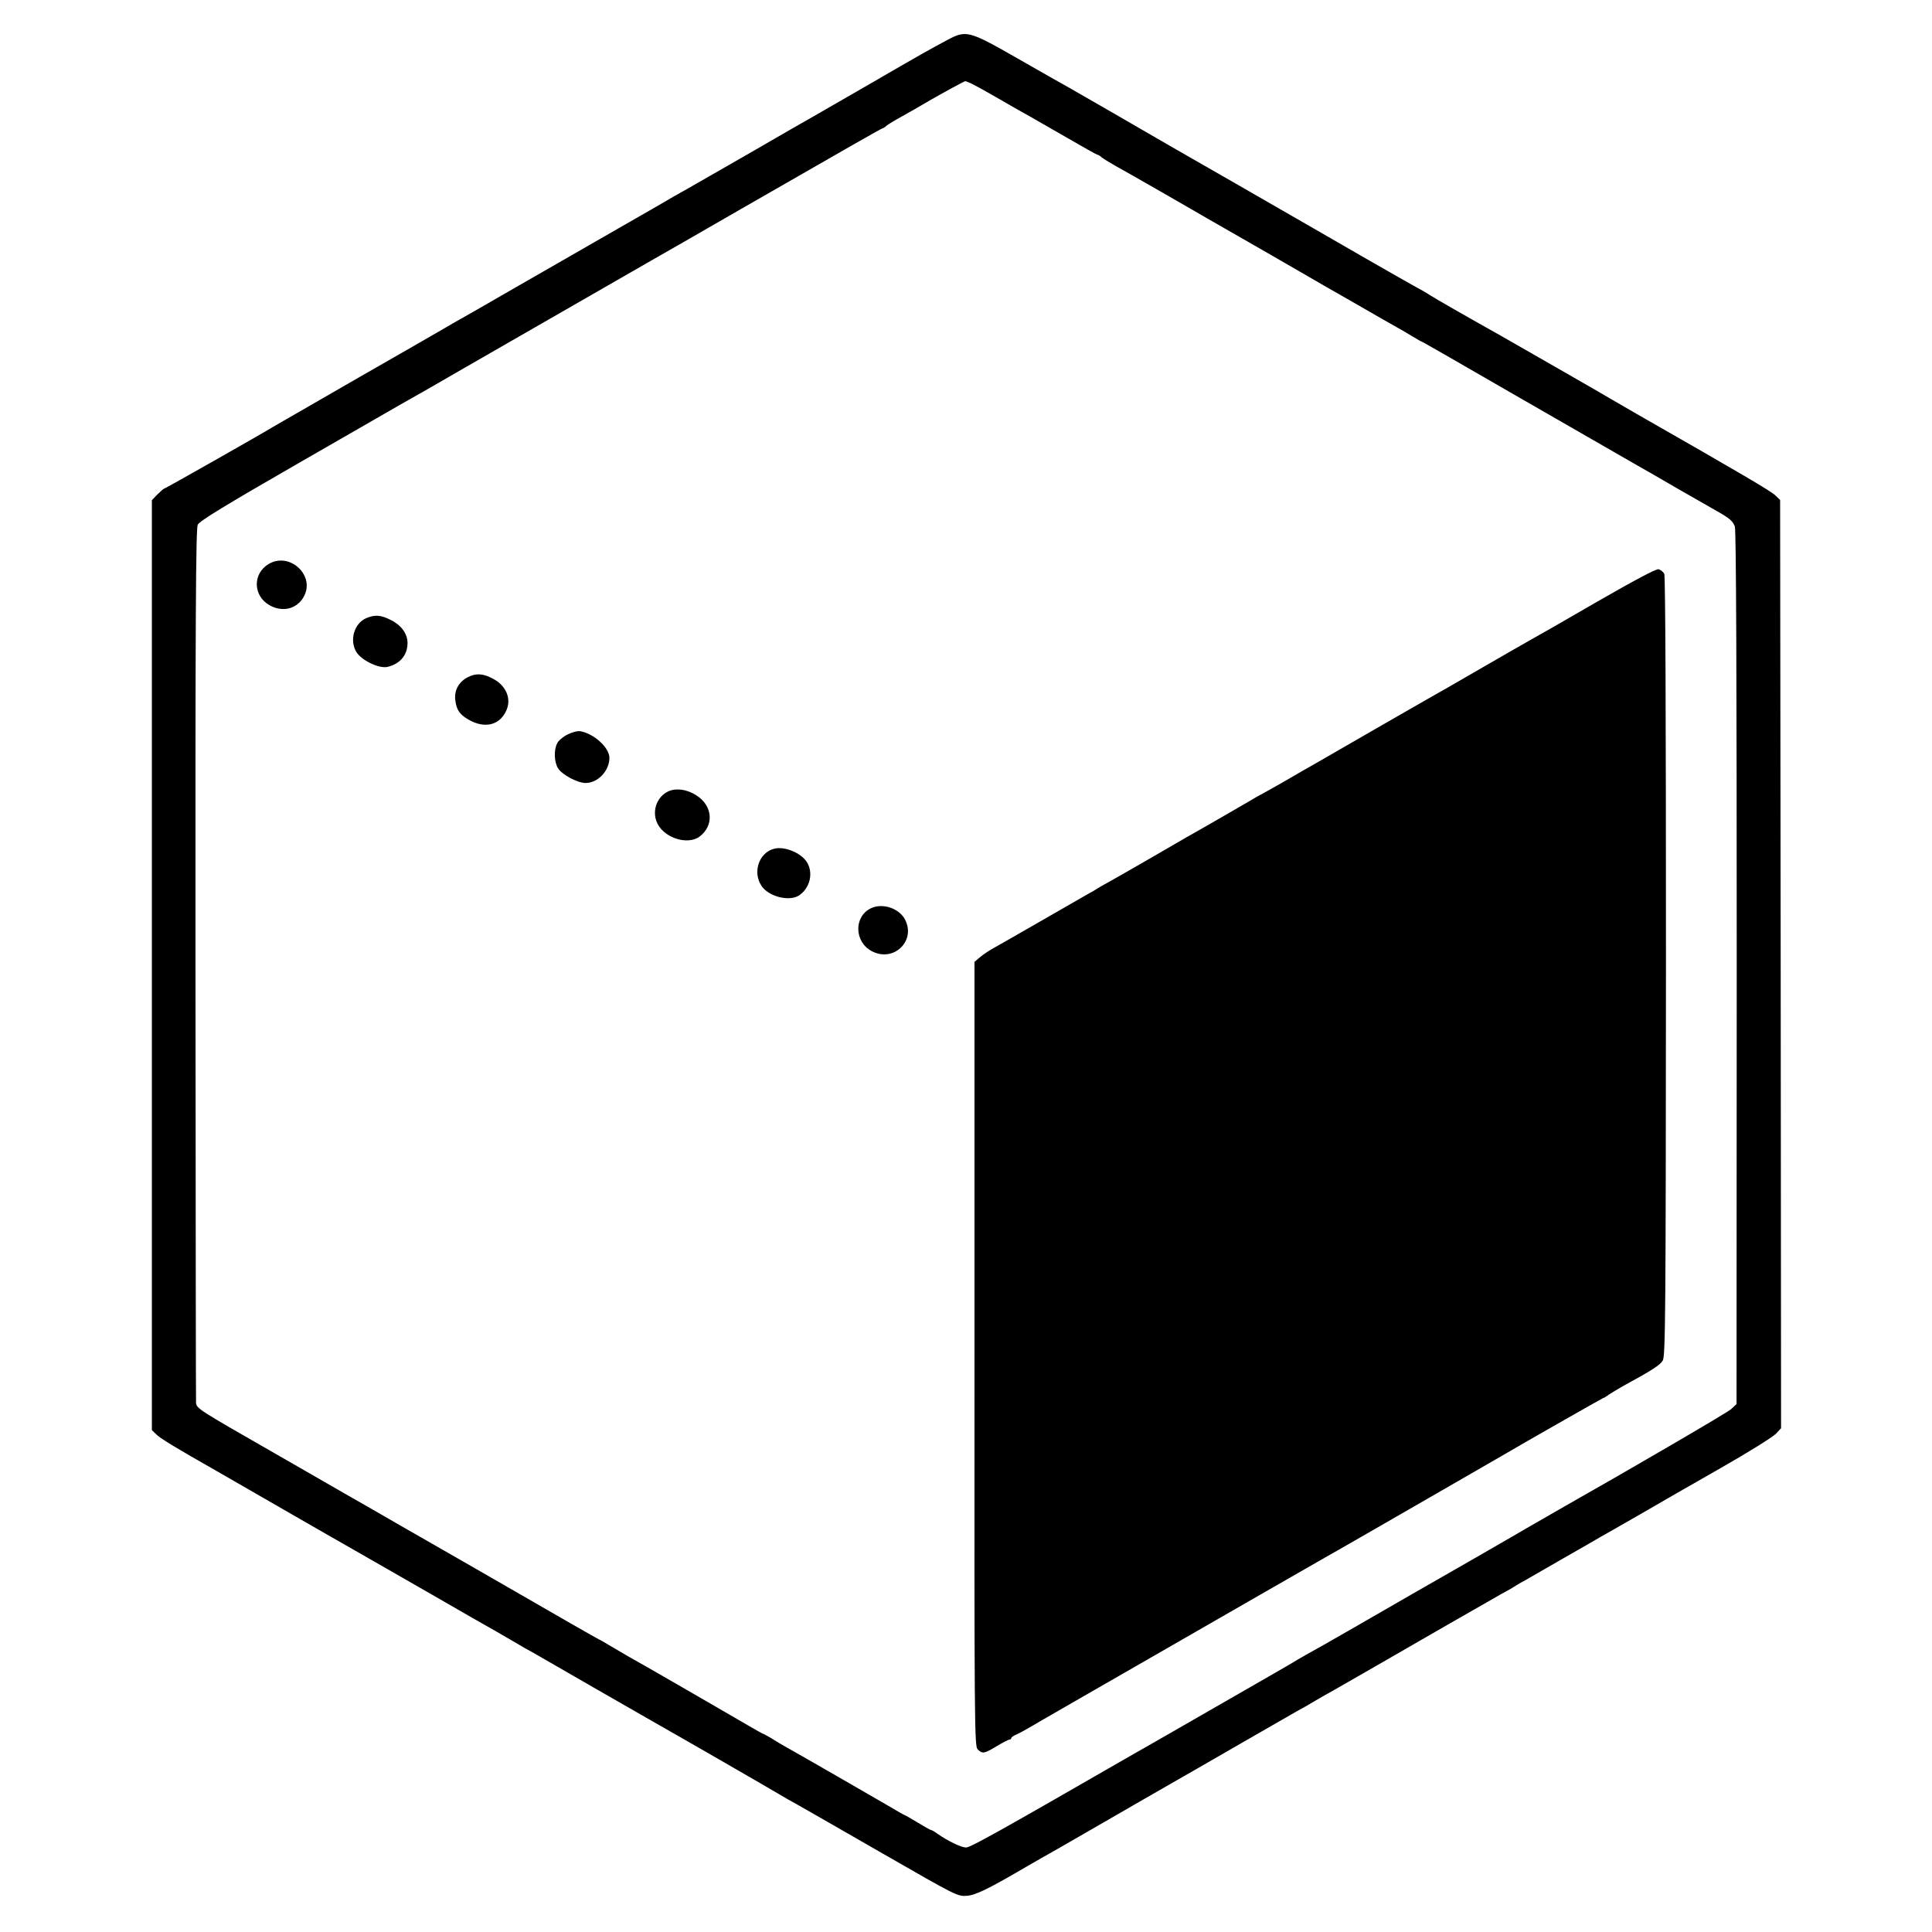
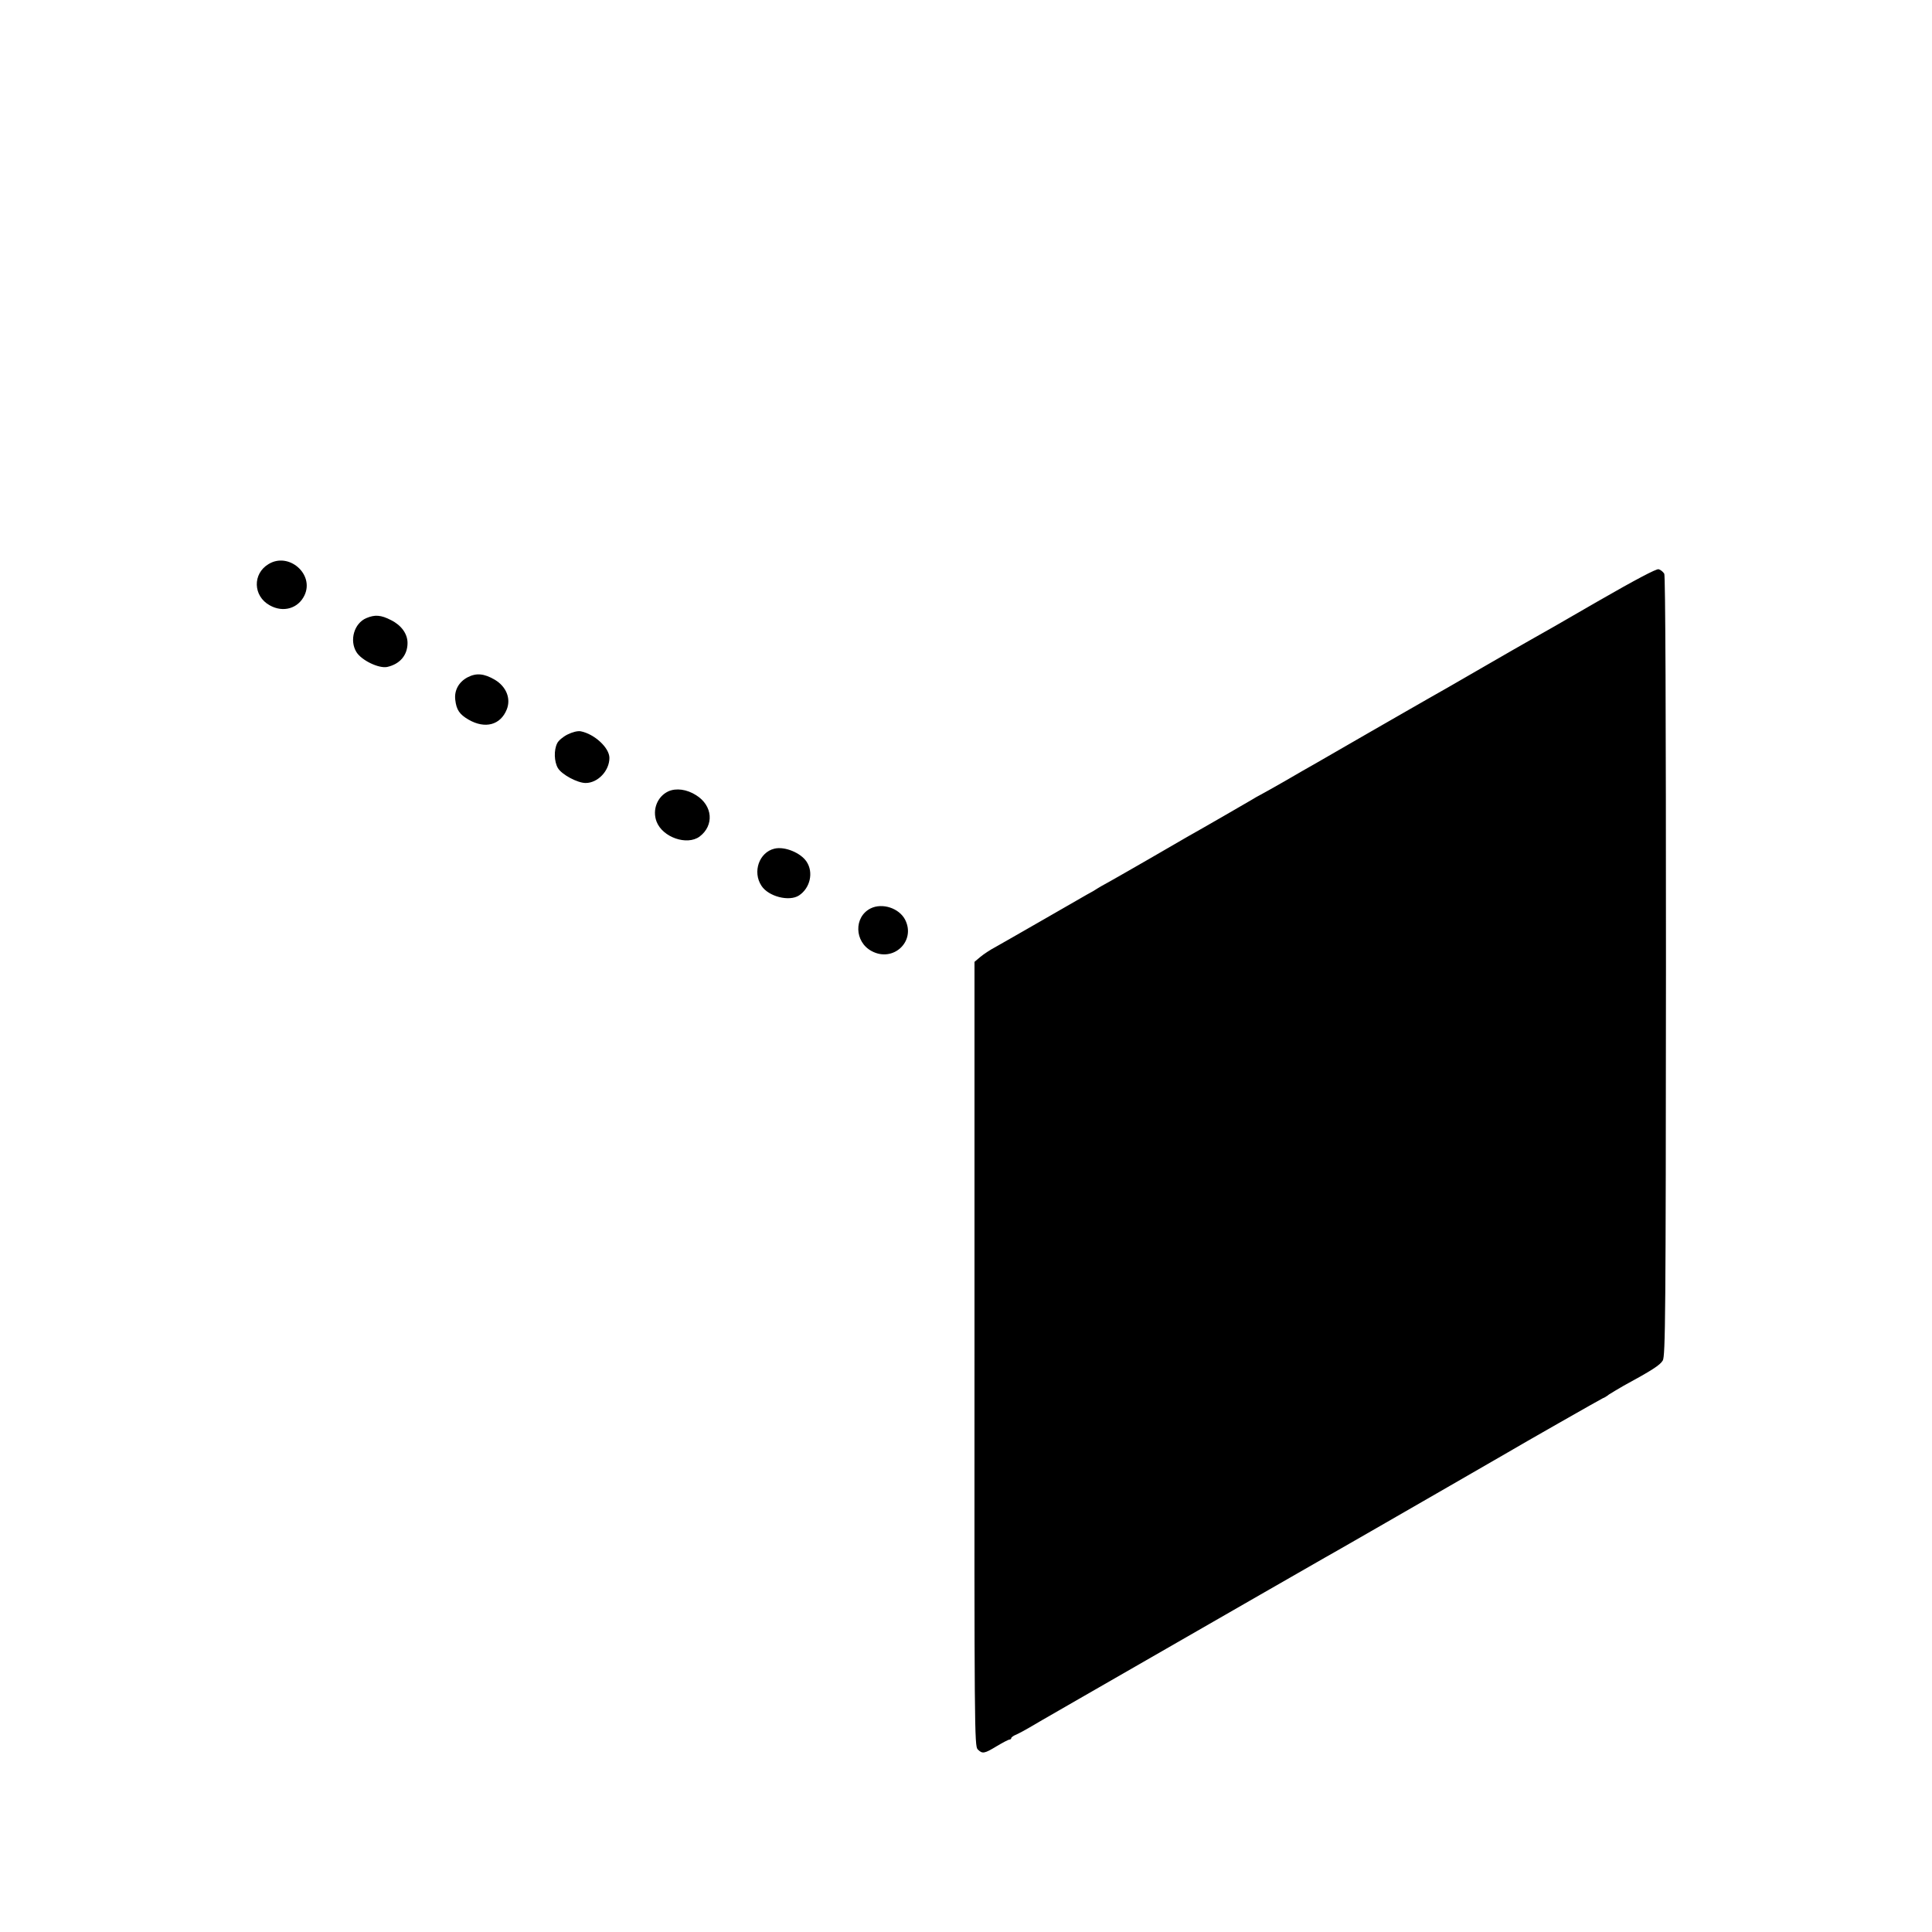
<svg xmlns="http://www.w3.org/2000/svg" version="1" width="1365.333" height="1365.333" viewBox="0 0 1024 1024">
-   <path d="M501.9 21.3c-9.7 5.2-13.3 7.2-40.9 23.2-14 8.1-27.3 15.7-29.5 17-2.2 1.2-17.5 10-33.9 19.5-16.5 9.5-31.6 18.1-33.5 19.2-2 1.1-4.9 2.7-6.6 3.7-1.6 1-15.1 8.8-30 17.3-14.8 8.5-39.4 22.6-54.5 31.3-15.1 8.7-28.6 16.5-30 17.2-1.4.8-4.6 2.6-7.1 4.1-2.6 1.5-23.7 13.7-47 27-23.3 13.4-43.1 24.8-43.9 25.3-6.3 3.9-57.5 32.9-58 32.9-.3 0-1.9 1.4-3.6 3.1l-2.9 3V758l2.5 2.4c2.1 2.1 11.6 7.8 31 18.8 4.7 2.7 43.1 24.8 45 25.9 2.1 1.2 25.9 14.9 29.5 16.9 1.6.9 18.3 10.5 37 21.2 18.7 10.8 35.6 20.5 37.5 21.5 1.9 1.1 6.2 3.6 9.5 5.5 3.3 2 8 4.7 10.5 6 2.5 1.4 17.6 10.1 33.5 19.3 16 9.2 31 17.8 33.5 19.2 9.6 5.4 58.7 33.7 63 36.3 2.5 1.5 7 4.1 10 5.7 3 1.7 23.3 13.3 45 25.8 39.2 22.5 39.5 22.7 44.6 22.3 4.7-.4 11.8-3.9 31.9-15.7 1.7-1 5-2.9 7.5-4.3 5.6-3.1 24.3-13.9 54.8-31.5 12.8-7.4 24.8-14.2 26.5-15.2 1.8-1 13.6-7.8 26.2-15.1 12.7-7.3 25-14.4 27.5-15.8 2.5-1.3 7.2-4 10.5-6 3.3-1.9 7.6-4.4 9.5-5.4 4.9-2.8 33.5-19.2 60.5-34.8 12.7-7.3 25.5-14.6 28.5-16.3 3-1.6 6-3.3 6.5-3.7.6-.4 3-1.9 5.5-3.2 2.5-1.4 11.7-6.7 20.5-11.8 8.8-5 17.8-10.2 20-11.5 2.2-1.2 11.4-6.5 20.5-11.7 9.1-5.3 28.4-16.4 43-24.7 14.6-8.3 27.7-16.5 29.3-18.2l2.7-2.9-.2-246-.3-246-2.5-2.4c-2.2-2.2-17.3-11.1-73.5-43.2-7.1-4.1-13.7-7.9-14.5-8.4-1.3-.9-49.4-28.4-57.6-33.1-18.2-10.2-34.6-19.6-37.4-21.4-1.9-1.3-6-3.6-9-5.2-4.6-2.5-43.8-25-52-29.8-1.4-.8-21.4-12.3-44.5-25.6-23.1-13.2-42.7-24.5-43.5-25-1.4-.9-34.3-19.8-42.5-24.5-2.2-1.2-14.2-8-26.6-15.1-26.6-15.2-27.7-15.5-38-10zm12.8 22.9c1.5.7 6.6 3.5 11.3 6.2 4.7 2.7 10.1 5.8 12 6.9 1.9 1.1 5.5 3.1 8 4.5s11.3 6.5 19.7 11.3c8.4 4.9 15.6 8.9 15.9 8.9.4 0 1.5.6 2.3 1.4.9.7 4.1 2.7 7.1 4.4 3 1.6 14.3 8.1 25 14.2 10.7 6.2 21.6 12.4 24.1 13.9 8 4.5 61.3 35.2 62.9 36.2.8.5 7.1 4.1 14 8 6.9 4 14.1 8.1 16 9.2 1.9 1.1 5.3 3 7.6 4.3 2.2 1.2 5.9 3.4 8.2 4.8 2.3 1.4 4.3 2.6 4.6 2.6.2 0 6.8 3.8 14.7 8.3 7.9 4.6 16.4 9.5 18.9 10.9 2.5 1.4 10.1 5.8 17 9.8 6.9 4 14.1 8.1 16 9.2 1.9 1.1 12.7 7.3 24 13.8 11.3 6.5 22.1 12.7 24 13.8 1.9 1 11.2 6.4 20.5 11.8 9.4 5.4 19 10.9 21.5 12.3 6.6 3.7 8.4 5.3 9.5 8.1.7 1.7 1 79.3 1 233.9l-.1 231.3-2.9 2.7c-2.3 2-51.3 30.6-90.5 52.8-4.6 2.7-14.1 8.1-16 9.2-2.9 1.8-58.4 33.7-62.9 36.2-2.5 1.4-14.9 8.6-27.6 15.9-12.6 7.3-25.5 14.6-28.5 16.2-3 1.7-5.9 3.4-6.5 3.8-.5.4-19.7 11.4-42.5 24.5s-42.8 24.6-44.5 25.5c-67.2 38.7-84.1 48.2-86.4 48.2-2.5.1-9.5-3.3-15.3-7.3-1.4-1.1-2.9-1.9-3.2-1.9-.4 0-3.6-1.8-7.2-4s-6.8-4-7-4c-.2 0-4.1-2.2-8.6-4.9-8.8-5.1-46.2-26.7-53.8-30.9-2.5-1.4-6.2-3.6-8.2-4.9-2.1-1.2-4-2.3-4.2-2.3-.3 0-4-2.1-8.3-4.6-4.3-2.5-8.5-4.9-9.3-5.4-.8-.5-12.3-7.1-25.4-14.7-13.2-7.6-26.2-15.1-29-16.6-2.8-1.6-7.2-4.2-9.9-5.8-2.6-1.6-4.9-2.9-5.1-2.9-.1 0-7-3.9-15.2-8.6-16.2-9.4-86.7-49.9-92.4-53.1-1.9-1.1-7.8-4.5-13-7.5s-11.5-6.6-14-8c-2.5-1.4-11.7-6.7-20.5-11.8-8.8-5.1-17.6-10.1-19.5-11.2-36.7-21-38.8-22.3-39.1-25.1-.1-.7-.2-105.1-.3-232.1-.1-184.5.2-231.4 1.2-233.5.9-1.9 14.6-10.3 53.4-32.6 28.7-16.5 53-30.5 53.9-31 1-.6 3-1.7 4.6-2.6 1.5-.8 15-8.5 29.8-17.1 27.6-15.9 92.2-53 98.5-56.6 4.8-2.7 26.4-15.1 50.5-29C448.4 78.8 467.3 68 467.8 68c.3 0 1.3-.6 2.1-1.4.9-.7 4.3-2.8 7.6-4.6 3.3-1.8 10.1-5.7 15-8.6 7.5-4.3 18.4-10.3 19.2-10.4.1 0 1.5.6 3 1.2z" />
  <path d="M142.3 299c-8.5 5.1-8.2 16.9.6 21.8 7.2 4.1 15.2 1.7 18.5-5.3 5.3-11.2-8.4-23.1-19.1-16.5zM846.9 318.7c-16.7 9.7-32.6 18.8-35.4 20.3-2.7 1.5-14.9 8.5-27 15.5s-24.2 14-27 15.5c-2.7 1.6-16.5 9.4-30.5 17.5s-27.5 15.9-30 17.3c-2.5 1.4-9.7 5.5-16 9.2-6.3 3.6-12.2 6.9-13 7.3-.8.4-3 1.6-4.9 2.8-3.2 1.9-25.7 14.9-34.1 19.6L609.5 455c-8.8 5.1-18.5 10.6-21.5 12.3-3 1.6-5.9 3.3-6.5 3.7-.5.4-3 1.9-5.5 3.2-2.5 1.4-13.3 7.6-24 13.8-10.7 6.2-21.7 12.4-24.3 13.9-2.7 1.4-6.3 3.8-8 5.2l-3.2 2.7v207.8c-.1 198.6 0 207.9 1.7 209.6 2.5 2.5 3.5 2.3 10.1-1.7 3.2-1.9 6.2-3.5 6.8-3.5.5 0 .9-.4.9-.8s1.2-1.3 2.8-1.9c1.5-.7 4.5-2.3 6.7-3.6 3.6-2.2 26.5-15.3 122.5-70.5 16.8-9.6 32.1-18.4 34-19.5 1.9-1.1 8-4.5 13.5-7.7s11.9-6.8 14.1-8.1c12.5-7.2 68.1-39.2 69.4-40 6-3.6 50.4-28.9 50.7-28.9.3 0 1.7-.8 3.1-1.9 1.5-1 5-3 7.7-4.6 15.1-8.2 19.4-11 20.8-13.4 1.4-2.4 1.6-23.4 1.7-208.9 0-135.9-.3-206.8-.9-208.1-.6-1-1.9-2.1-3-2.4-1.2-.3-12.2 5.5-32.2 17zM194.2 327.6c-6.5 2.7-9.1 11.8-5.3 18 2.7 4.4 11.9 8.8 16.3 7.9 6.8-1.5 10.8-6.3 10.8-12.7 0-4.9-3.3-9.4-8.7-12.1-5.4-2.8-8.6-3-13.1-1.1zM247.8 359c-4.7 2.5-7.1 7-6.5 11.9.6 5.3 2.2 7.7 7 10.5 8.8 5.1 17 2.9 20.3-5.4 2.3-5.8-.3-12.1-6.3-15.7-5.8-3.4-9.9-3.7-14.5-1.3zM300.8 389.3c-2.4 1.2-4.9 3.3-5.5 4.7-1.8 3.6-1.6 9.7.4 13.1 2.1 3.5 10.4 7.9 14.7 7.9 6.5 0 12.6-6.5 12.6-13.3 0-5.4-8-12.7-15.2-14.1-1.6-.3-4.4.4-7 1.7zM354.3 419.4c-5.9 2.7-8.7 9.8-6.3 16.1 3.2 8.3 16.1 12.8 22.8 7.9 7.8-5.9 7-16.4-1.8-21.9-5-3.2-10.6-3.9-14.7-2.1zM410.5 449.8c-8.1 1.9-11.8 12.3-6.9 19.7 3.7 5.7 14.7 8.5 19.9 5.1 5.9-3.9 7.8-12.2 4-17.9-3.1-4.7-11.6-8.2-17-6.9zM461.4 481.5c-8.9 4.5-8.6 17.7.6 22.6 11.5 6.2 23.6-5.3 17.7-16.7-3.2-6.1-12.1-9-18.3-5.9z" />
</svg>